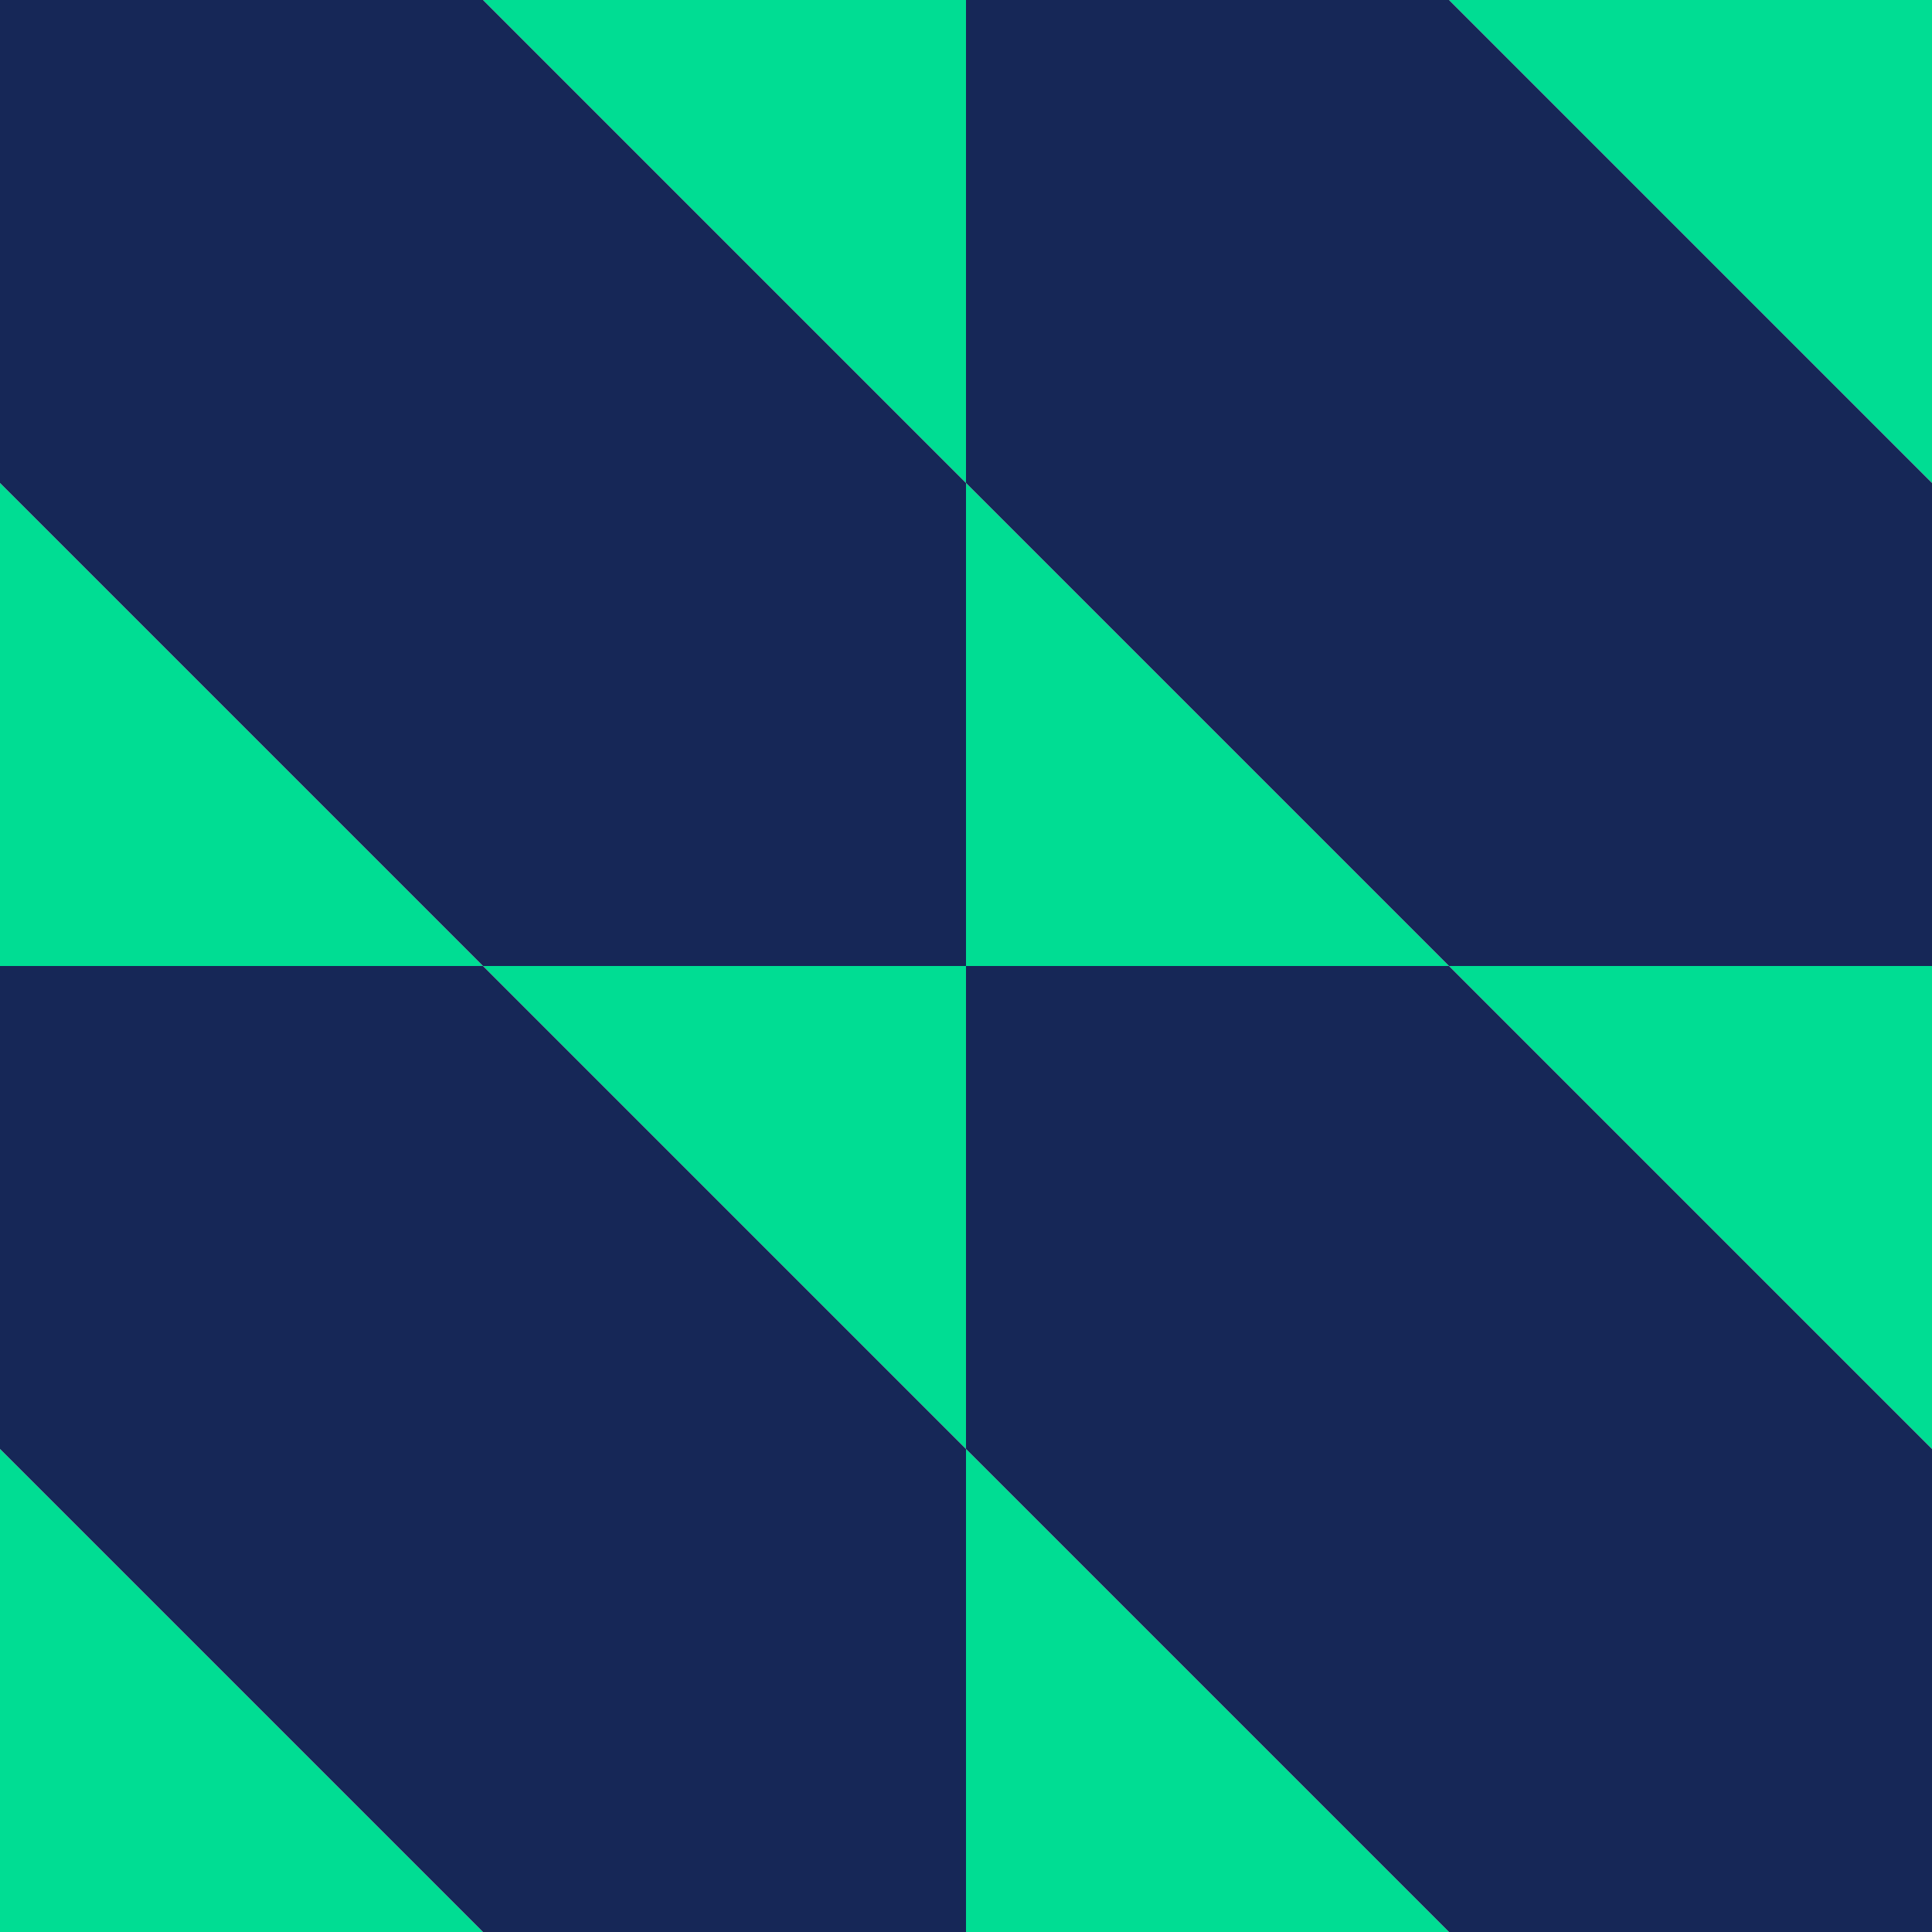
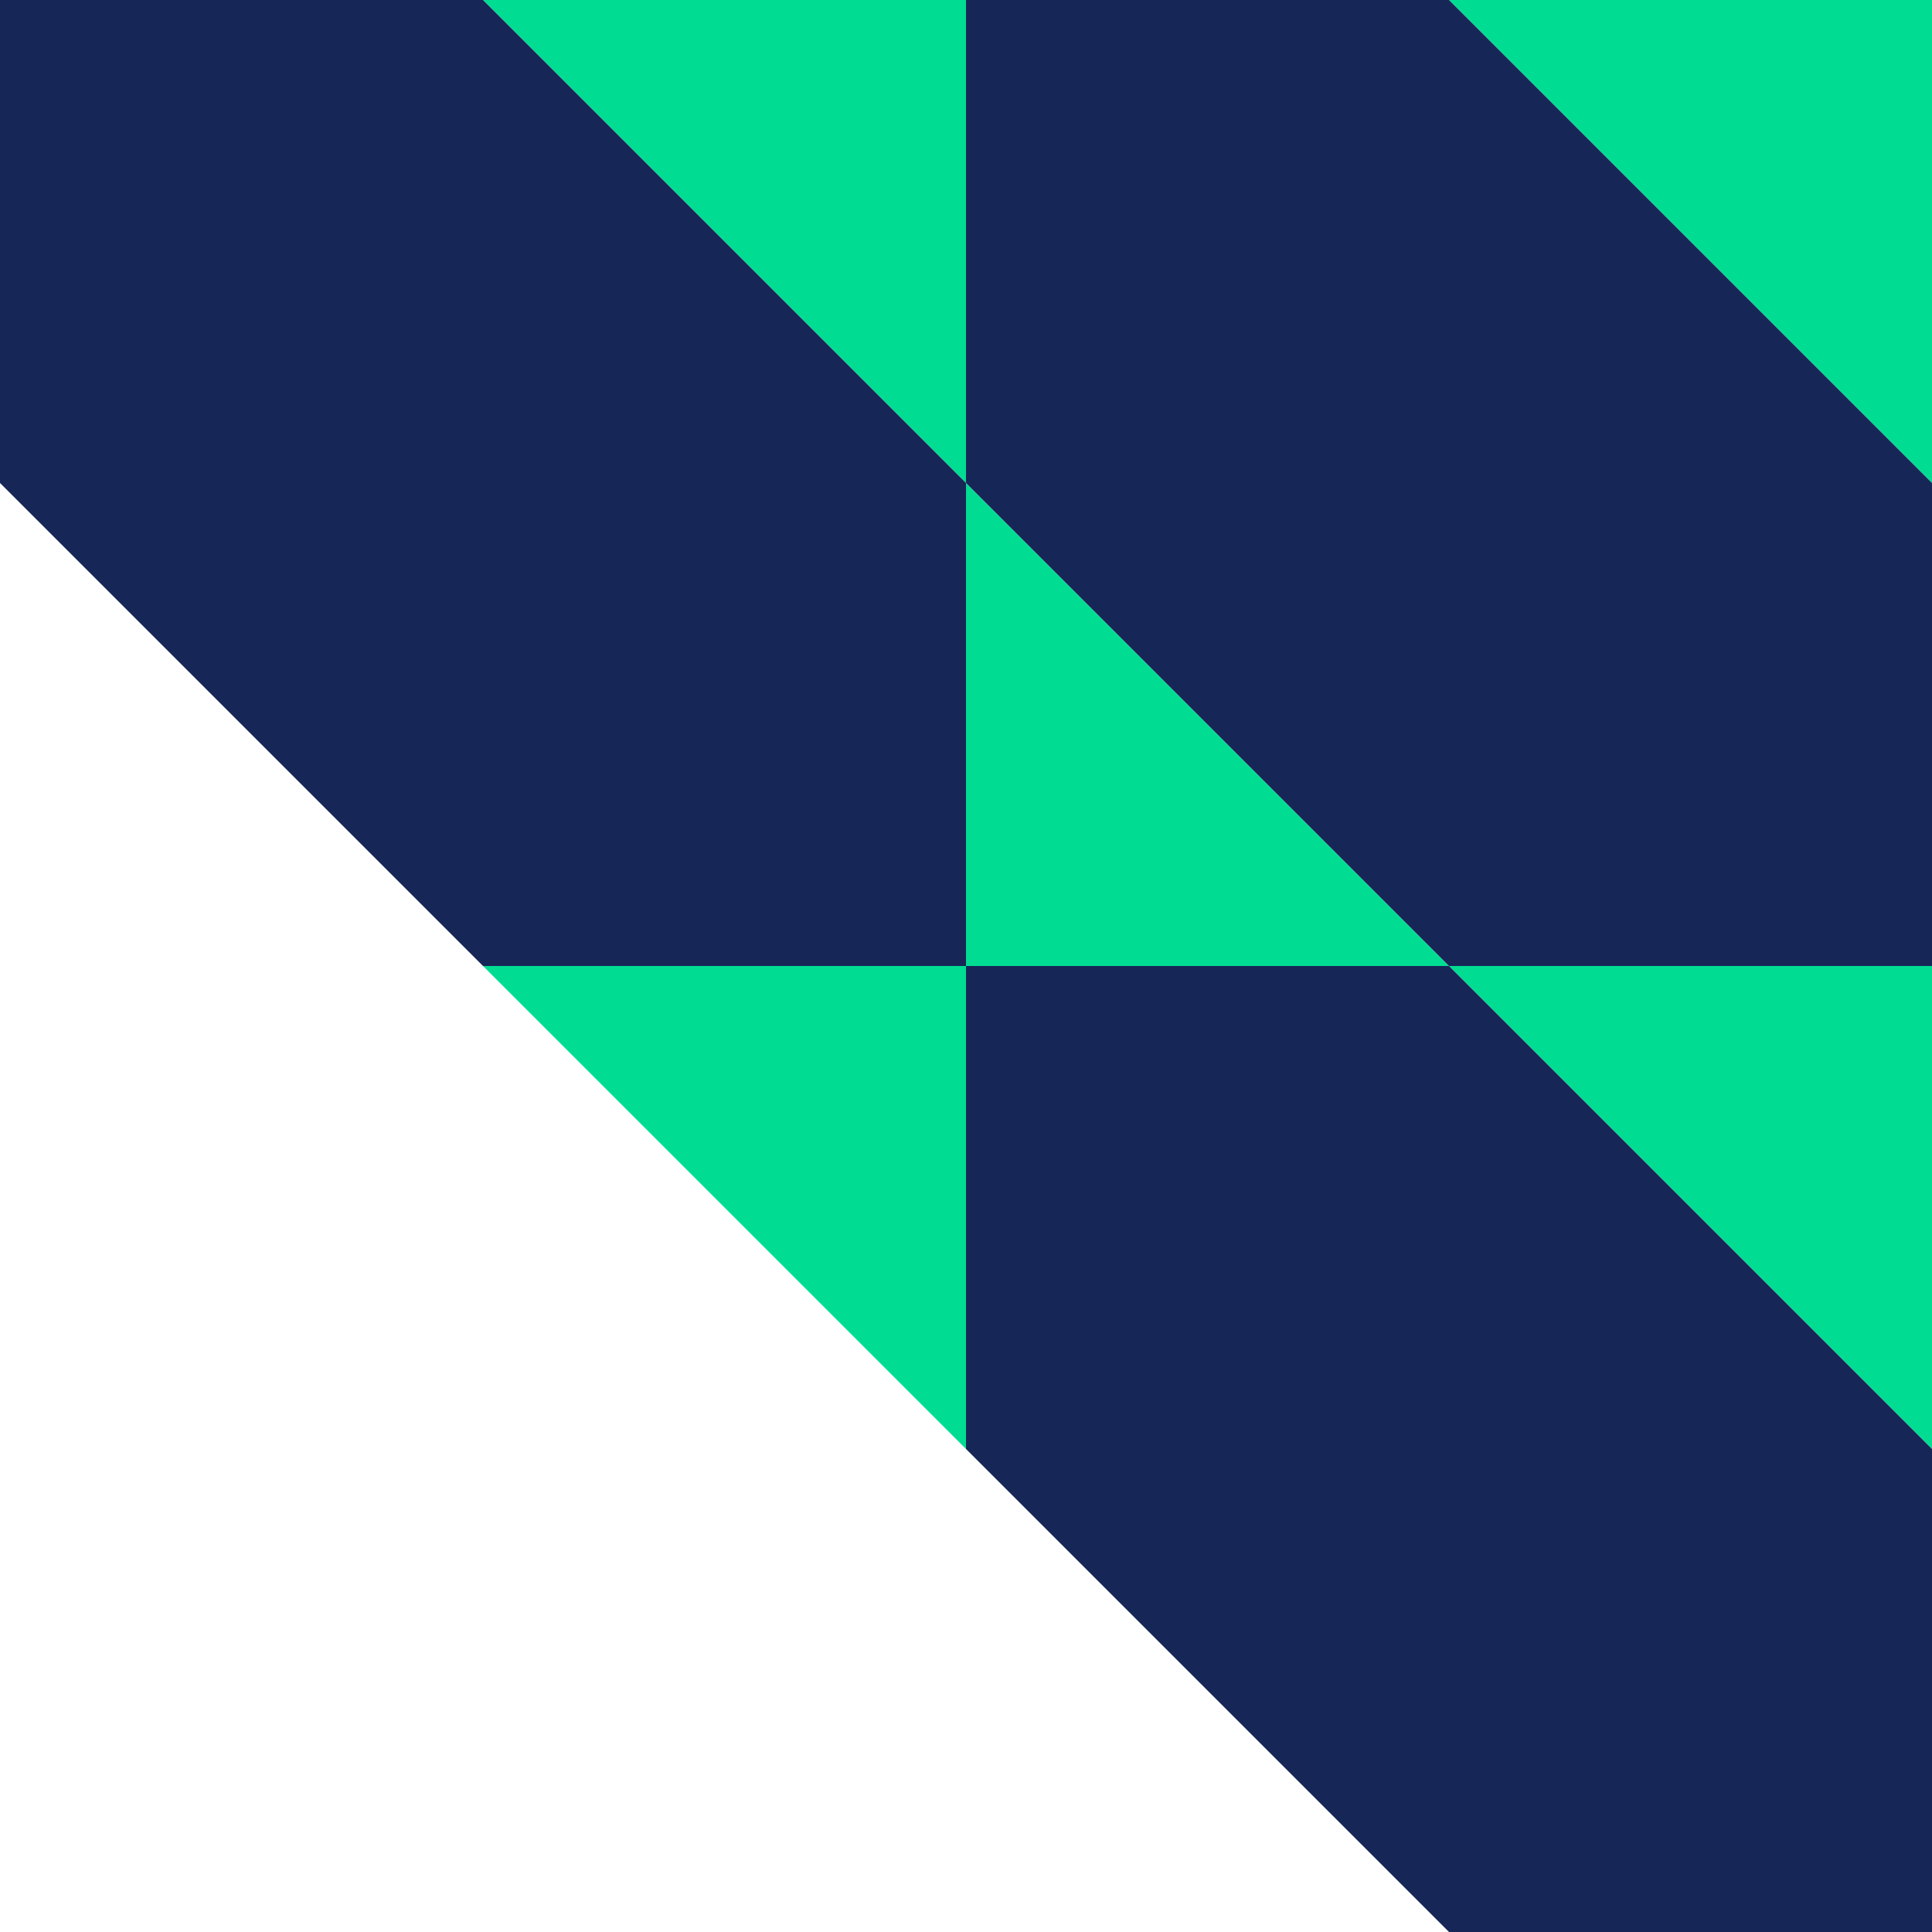
<svg xmlns="http://www.w3.org/2000/svg" version="1.1" id="Layer_1" x="0px" y="0px" viewBox="0 0 160 160" style="enable-background:new 0 0 160 160;" xml:space="preserve">
  <style type="text/css">
	.st0{fill:#00DD93;}
	.st1{fill:#162757;}
	.st2{fill:#FFFFFF;}
	.st3{fill:none;}
</style>
  <g transform="translate(960, 0) rotate(270, 48, 48) translate(0, 96) scale(1, -1)">
    <rect x="-64" y="1056" transform="matrix(-2.535182e-06 -1 1 -2.535182e-06 -960 992.003)" class="st3" width="160" height="-160" />
    <polygon class="st0" points="56,976 16,936 16,976  " />
    <polygon class="st0" points="16,1016 16,976 -24,976  " />
-     <polygon class="st0" points="16,1056 56,1056 16,1016  " />
-     <polygon class="st0" points="-64,936 -64,976 -24,976  " />
-     <polygon class="st0" points="-64,1056 -24,1056 -64,1016  " />
    <polygon class="st0" points="56,896 96,936 96,896  " />
    <polygon class="st0" points="96,1016 96,976 56,976  " />
    <polygon class="st0" points="16,896 -24,896 16,936  " />
    <polygon class="st1" points="16,976 16,936 -24,896 -64,896 -64,936 -24,976  " />
    <polygon class="st1" points="16,896 16,936 56,976 96,976 96,936 56,896  " />
-     <polygon class="st1" points="-24,976 -64,976 -64,1016 -24,1056 16,1056 16,1016  " />
    <polygon class="st1" points="16,976 16,1016 56,1056 96,1056 96,1016 56,976  " />
  </g>
</svg>